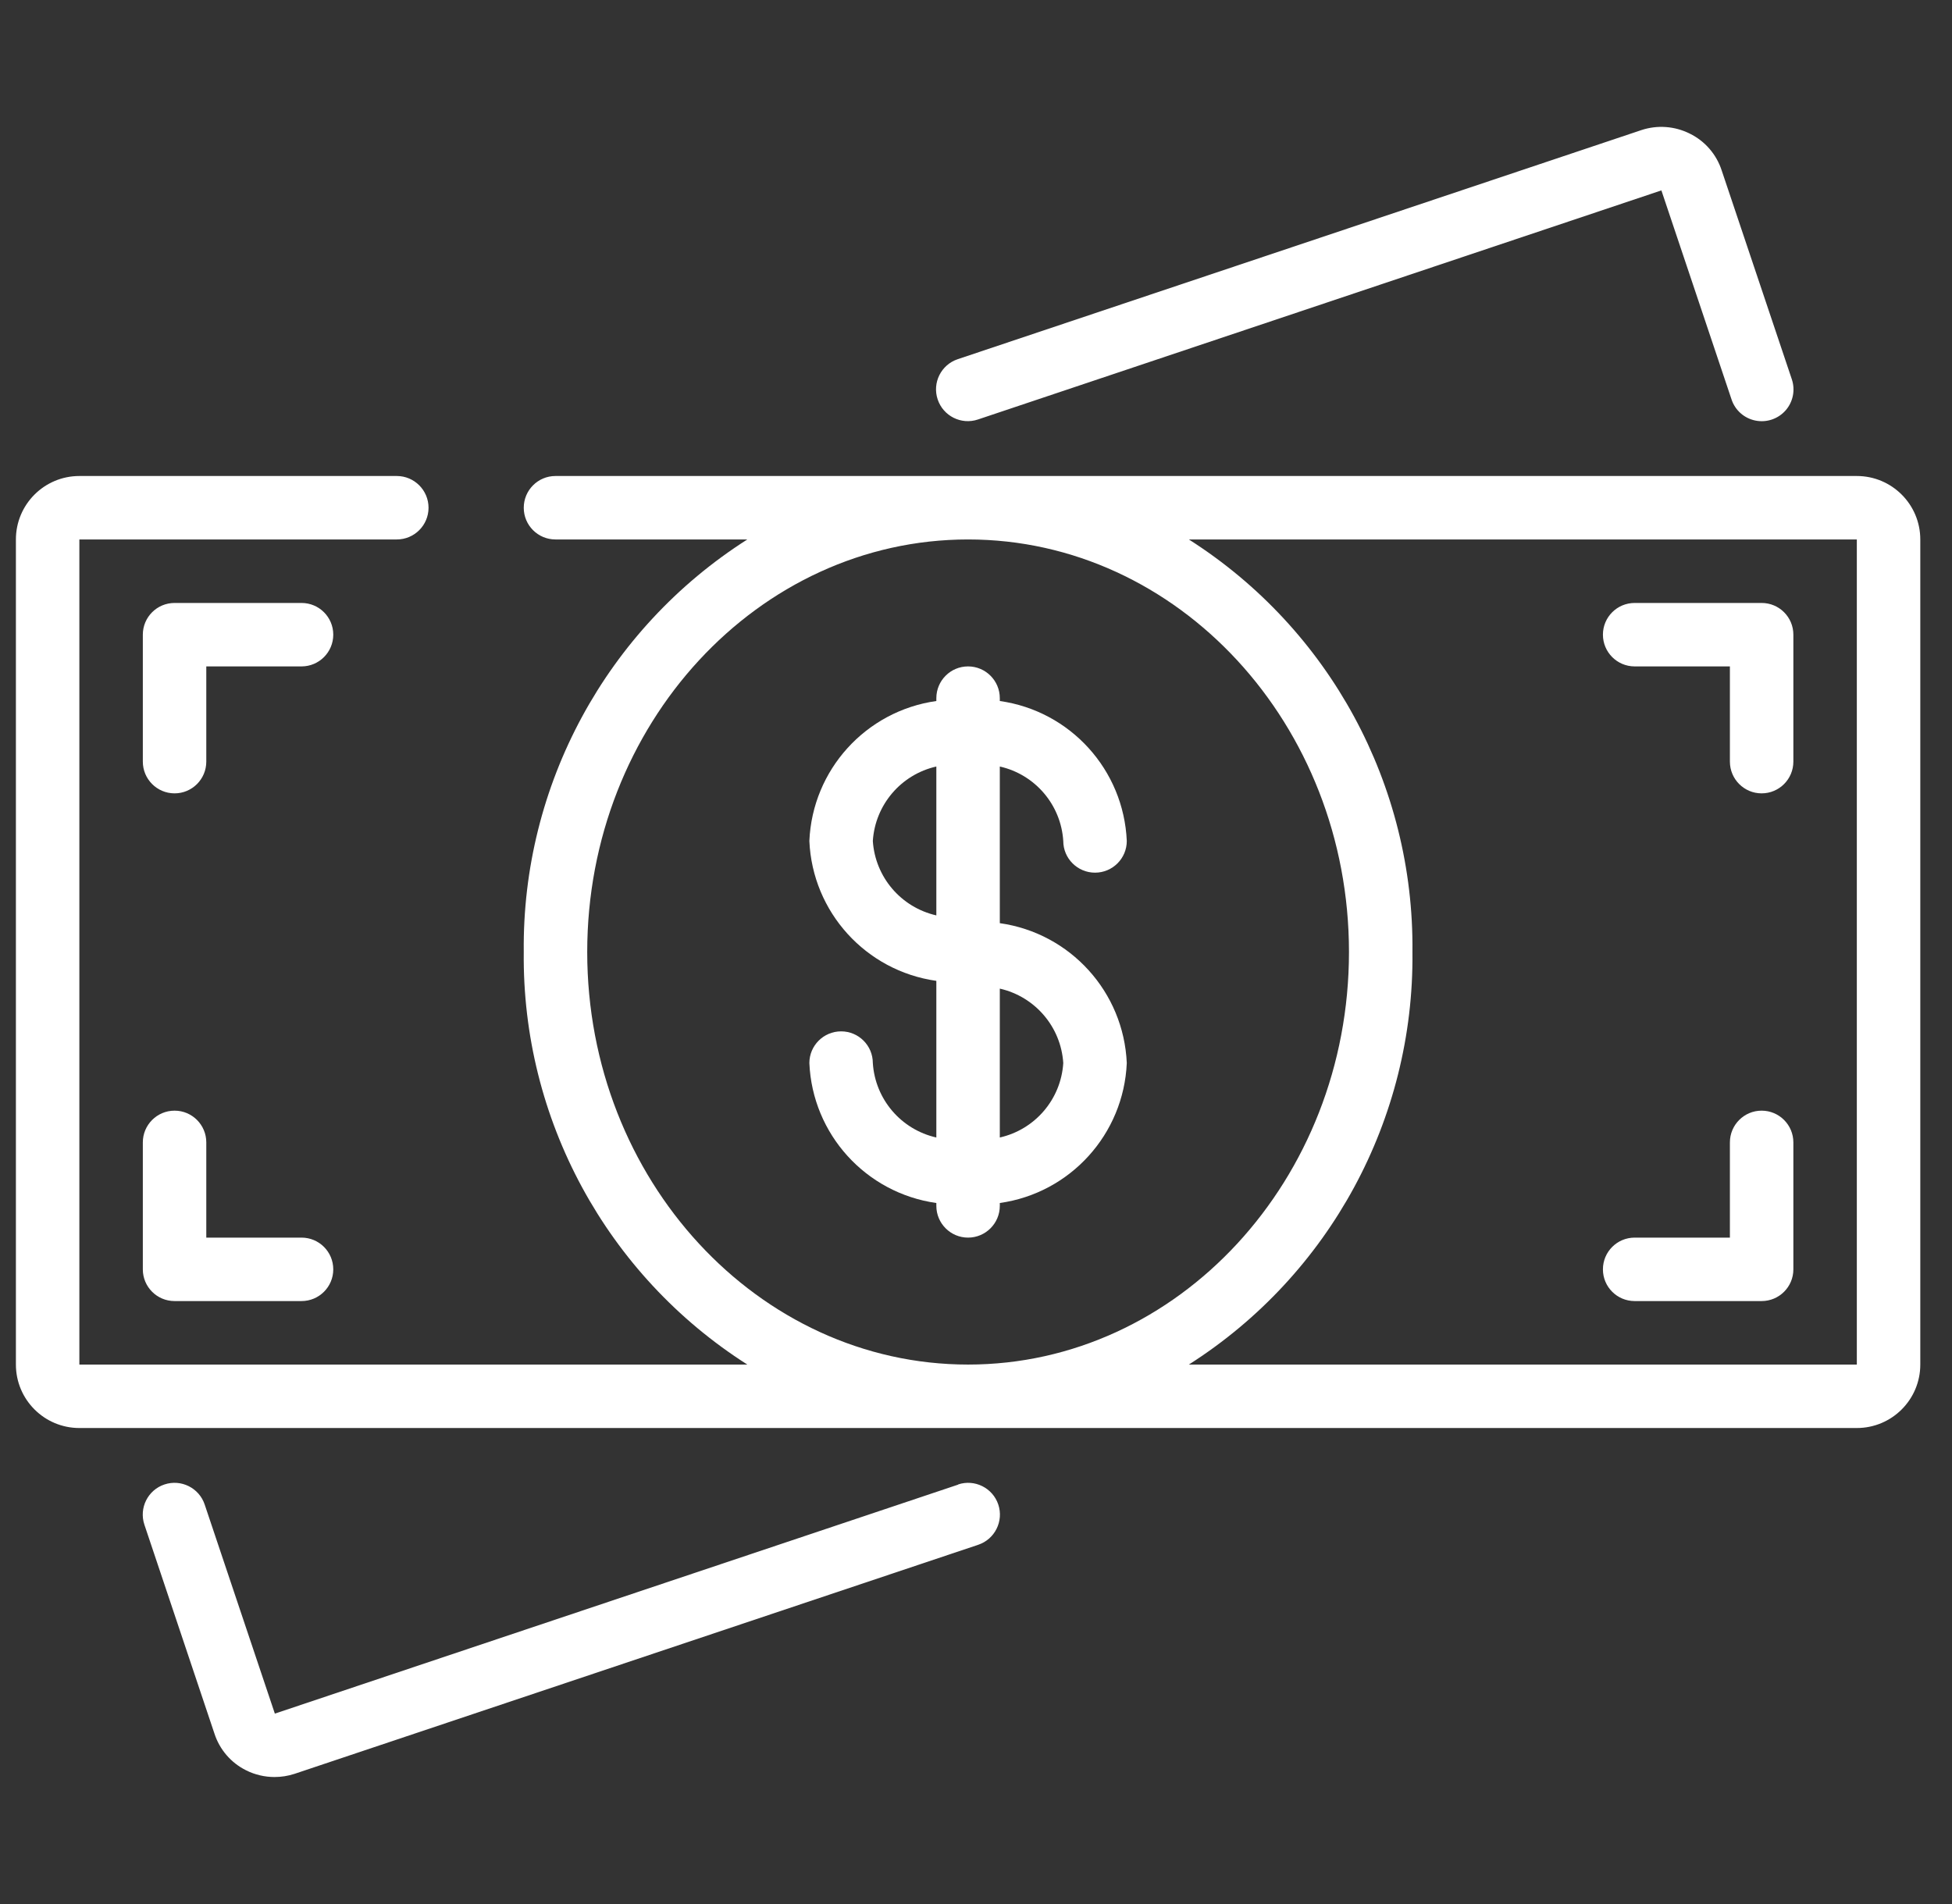
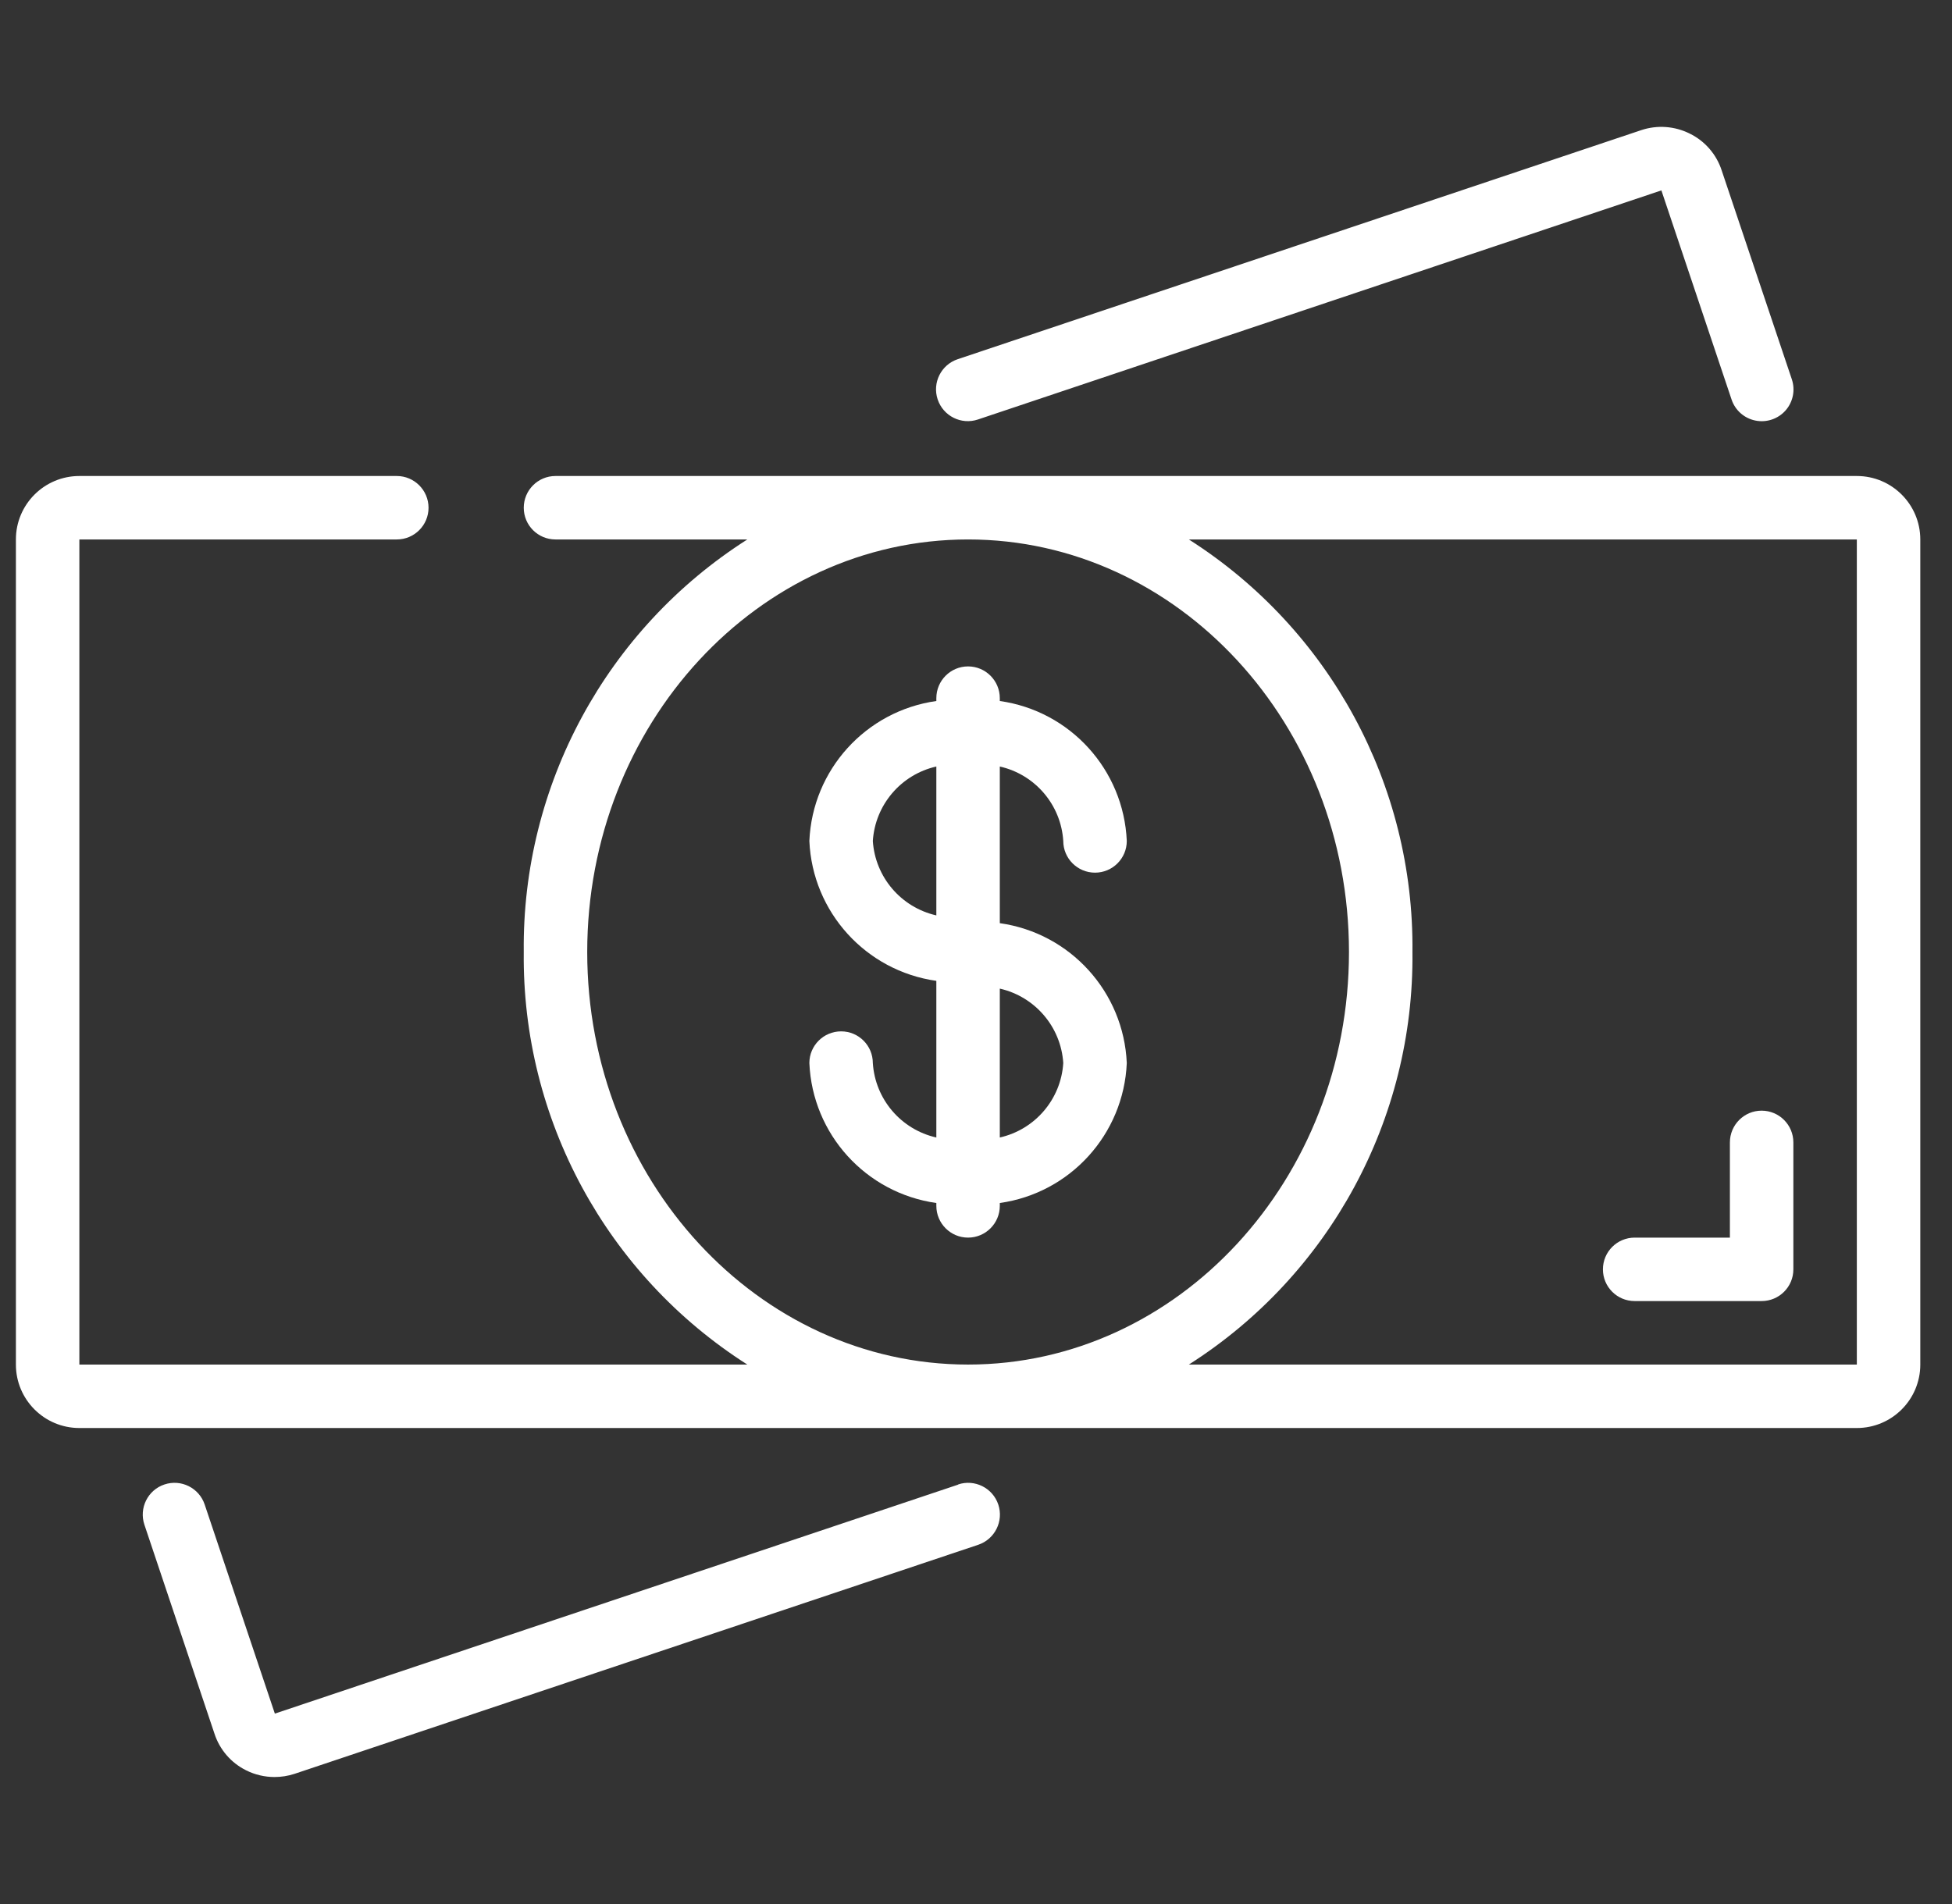
<svg xmlns="http://www.w3.org/2000/svg" width="41" height="40" viewBox="0 0 41 40" fill="none">
  <rect x="0" y="0" width="41" height="40" fill="#333333" stroke="none" />
  <g id="fi_2488749" clip-path="url(#clip0_468_40957)">
    <g id="Page-1">
      <g id="022---Cash">
        <path id="Shape" d="M39.001 10H11.667C11.299 10 11.001 10.299 11.001 10.667C11.001 11.035 11.299 11.333 11.667 11.333H15.697C12.739 13.216 10.963 16.493 11.001 20C10.963 23.507 12.739 26.784 15.697 28.667H1.667V11.333H8.334C8.702 11.333 9.001 11.035 9.001 10.667C9.001 10.299 8.702 10 8.334 10H1.667C0.931 10 0.334 10.597 0.334 11.333V28.667C0.334 29.403 0.931 30 1.667 30H39.001C39.737 30 40.334 29.403 40.334 28.667V11.333C40.334 10.597 39.737 10 39.001 10ZM12.334 20C12.334 15.221 15.923 11.333 20.334 11.333C24.745 11.333 28.334 15.221 28.334 20C28.334 24.779 24.745 28.667 20.334 28.667C15.923 28.667 12.334 24.779 12.334 20ZM39.001 28.667H24.971C27.929 26.784 29.705 23.507 29.667 20C29.705 16.493 27.929 13.216 24.971 11.333H39.001V28.667Z" fill="white" />
        <path id="Shape_2" d="M35.492 2.807C35.177 2.649 34.811 2.622 34.476 2.733L20.116 7.546C19.766 7.663 19.578 8.042 19.695 8.391C19.812 8.741 20.19 8.93 20.54 8.813L34.896 4L36.37 8.393C36.445 8.619 36.636 8.788 36.87 8.835C37.103 8.883 37.345 8.802 37.503 8.624C37.661 8.445 37.712 8.196 37.636 7.969L36.162 3.579C36.052 3.242 35.811 2.963 35.492 2.807Z" fill="white" />
        <path id="Shape_3" d="M20.129 31.188L5.773 36L4.299 31.607C4.182 31.258 3.804 31.069 3.454 31.186C3.105 31.302 2.916 31.681 3.033 32.031L4.504 36.419C4.613 36.756 4.853 37.035 5.171 37.192C5.355 37.284 5.559 37.332 5.765 37.332C5.908 37.332 6.05 37.31 6.187 37.265L20.547 32.453C20.896 32.336 21.085 31.957 20.968 31.607C20.851 31.258 20.472 31.069 20.123 31.186L20.129 31.188Z" fill="white" />
        <path id="Shape_4" d="M22.333 17.667C22.333 18.035 22.632 18.333 23 18.333C23.368 18.333 23.667 18.035 23.667 17.667C23.602 16.172 22.481 14.936 21 14.727V14.667C21 14.299 20.701 14 20.333 14C19.965 14 19.667 14.299 19.667 14.667V14.727C18.186 14.936 17.064 16.172 17 17.667C17.064 19.161 18.186 20.397 19.667 20.606V23.897C18.925 23.729 18.382 23.093 18.333 22.333C18.333 21.965 18.035 21.667 17.667 21.667C17.299 21.667 17 21.965 17 22.333C17.064 23.828 18.186 25.064 19.667 25.273V25.333C19.667 25.701 19.965 26 20.333 26C20.701 26 21 25.701 21 25.333V25.273C22.481 25.064 23.602 23.828 23.667 22.333C23.602 20.839 22.481 19.603 21 19.394V16.103C21.742 16.271 22.285 16.907 22.333 17.667ZM18.333 17.667C18.382 16.907 18.925 16.271 19.667 16.103V19.231C18.925 19.062 18.382 18.426 18.333 17.667ZM22.333 22.333C22.285 23.093 21.742 23.729 21 23.897V20.769C21.742 20.938 22.285 21.574 22.333 22.333Z" fill="white" />
        <path id="Shape_5" d="M34.335 27.333H37.001C37.37 27.333 37.668 27.035 37.668 26.667V24C37.668 23.632 37.37 23.333 37.001 23.333C36.633 23.333 36.335 23.632 36.335 24V26H34.335C33.966 26 33.668 26.298 33.668 26.667C33.668 27.035 33.966 27.333 34.335 27.333Z" fill="white" />
-         <path id="Shape_6" d="M3.667 23.333C3.298 23.333 3 23.632 3 24V26.667C3 27.035 3.298 27.333 3.667 27.333H6.333C6.702 27.333 7 27.035 7 26.667C7 26.298 6.702 26 6.333 26H4.333V24C4.333 23.632 4.035 23.333 3.667 23.333Z" fill="white" />
-         <path id="Shape_7" d="M6.333 12.667H3.667C3.298 12.667 3 12.965 3 13.333V16C3 16.368 3.298 16.667 3.667 16.667C4.035 16.667 4.333 16.368 4.333 16V14H6.333C6.702 14 7 13.701 7 13.333C7 12.965 6.702 12.667 6.333 12.667Z" fill="white" />
-         <path id="Shape_8" d="M34.335 14H36.335V16C36.335 16.368 36.633 16.667 37.001 16.667C37.37 16.667 37.668 16.368 37.668 16V13.333C37.668 12.965 37.37 12.667 37.001 12.667H34.335C33.966 12.667 33.668 12.965 33.668 13.333C33.668 13.701 33.966 14 34.335 14Z" fill="white" />
      </g>
    </g>
  </g>
  <defs>
    <clipPath id="clip0_468_40957">
      <rect width="40" height="40" fill="white" transform="translate(0.334)" />
    </clipPath>
  </defs>
</svg>